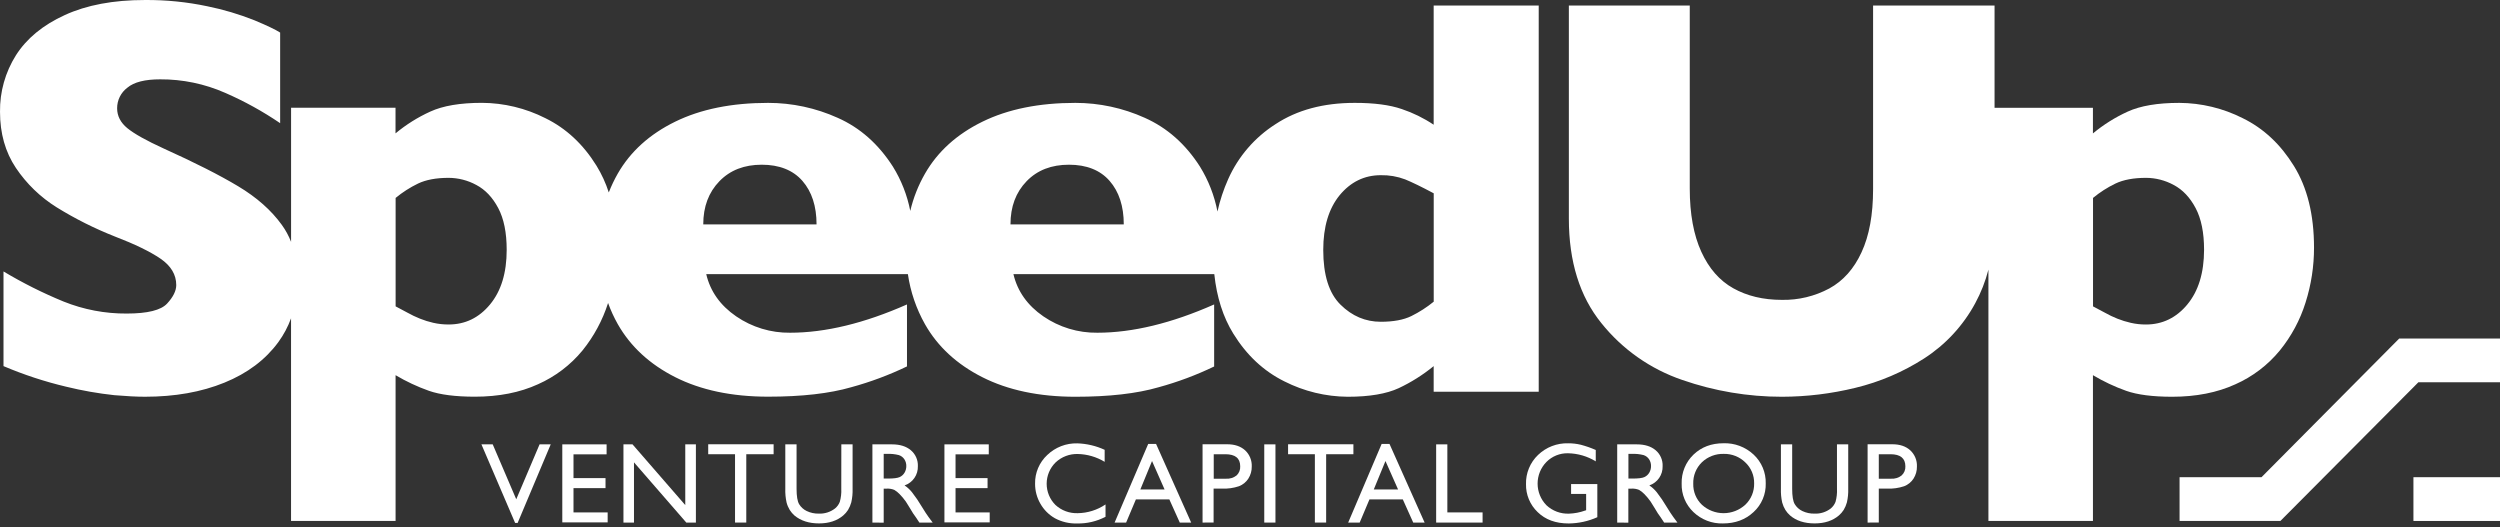
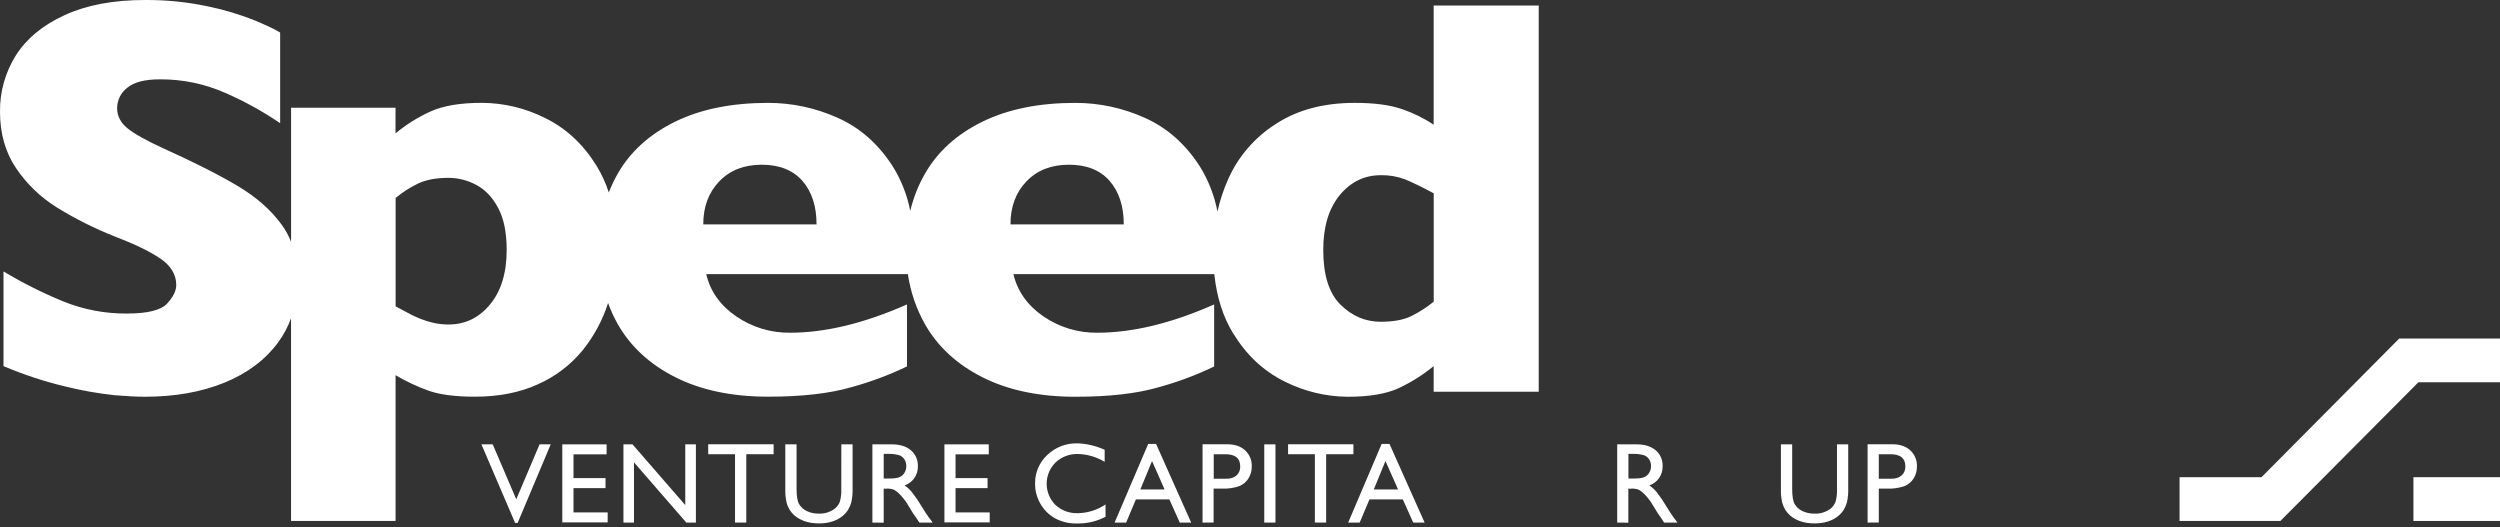
<svg xmlns="http://www.w3.org/2000/svg" width="588" height="124" viewBox="0 0 588 124" fill="none">
  <rect x="0" y="0" width="588" height="124" fill="#333333" stroke="none" />
  <path d="M126.909 104.513H129.53L121.749 122.99H121.155L113.231 104.513H115.888L121.423 117.432L126.909 104.513Z" fill="white" />
  <path d="M132.252 104.513H142.671V106.861H134.886V112.45H142.417V114.807H134.886V120.521H142.921V122.865H132.252V104.513Z" fill="white" />
  <path d="M161.175 104.513H163.675V122.909H161.42L149.113 108.745V122.909H146.635V104.513H148.769L161.175 118.798V104.513Z" fill="white" />
  <path d="M166.572 104.491H181.954V106.834H175.526V122.905H172.879V106.834H166.572V104.491Z" fill="white" />
  <path d="M197.882 104.513H200.529V114.954C200.565 116.03 200.462 117.106 200.221 118.155C200.049 118.782 199.793 119.383 199.458 119.941C199.15 120.421 198.775 120.854 198.342 121.226C196.887 122.479 194.982 123.106 192.628 123.106C190.274 123.106 188.353 122.488 186.865 121.253C186.436 120.874 186.061 120.437 185.754 119.954C185.42 119.407 185.167 118.815 185.004 118.195C184.767 117.125 184.666 116.028 184.704 114.932V104.513H187.352V114.954C187.352 116.687 187.552 117.887 187.945 118.566C188.37 119.27 188.99 119.834 189.731 120.191C190.622 120.618 191.601 120.827 192.588 120.802C193.967 120.862 195.321 120.428 196.409 119.579C196.909 119.166 197.293 118.631 197.525 118.026C197.805 117.027 197.921 115.99 197.869 114.954L197.882 104.513Z" fill="white" />
  <path d="M205.19 122.909V104.513H209.801C211.661 104.513 213.139 104.974 214.234 105.897C214.775 106.354 215.205 106.929 215.49 107.577C215.776 108.225 215.909 108.93 215.881 109.638C215.917 110.629 215.632 111.605 215.069 112.421C214.506 113.237 213.695 113.85 212.756 114.169C213.404 114.609 213.985 115.142 214.48 115.749C215.346 116.857 216.138 118.022 216.85 119.235C217.487 120.28 218 121.066 218.39 121.592L219.363 122.909H216.238L215.435 121.7C215.404 121.655 215.354 121.579 215.274 121.472L214.761 120.749L213.948 119.41L213.056 117.977C212.608 117.341 212.108 116.743 211.56 116.191C211.2 115.813 210.788 115.487 210.337 115.222C209.754 114.986 209.125 114.885 208.498 114.928H207.846V122.932L205.19 122.909ZM208.614 106.754H207.846V112.557H208.846C210.185 112.557 211.078 112.441 211.591 112.214C212.075 111.997 212.479 111.635 212.747 111.178C213.029 110.703 213.172 110.159 213.163 109.607C213.174 109.05 213.018 108.503 212.716 108.035C212.41 107.564 211.952 107.213 211.417 107.04C210.502 106.804 209.557 106.708 208.614 106.754Z" fill="white" />
  <path d="M222.13 104.513H232.558V106.861H224.742V112.45H232.273V114.807H224.742V120.521H232.777V122.865H222.13V104.513Z" fill="white" />
  <path d="M260.021 118.642V121.544C257.958 122.627 255.654 123.169 253.325 123.119C251.504 123.177 249.7 122.75 248.098 121.883C246.68 121.072 245.506 119.894 244.701 118.472C243.872 117.045 243.44 115.422 243.451 113.772C243.424 112.508 243.666 111.253 244.159 110.089C244.652 108.925 245.386 107.878 246.312 107.018C247.25 106.115 248.357 105.409 249.57 104.938C250.783 104.468 252.078 104.243 253.379 104.277C255.604 104.346 257.794 104.862 259.816 105.795V108.625C257.912 107.467 255.736 106.831 253.508 106.781C252.545 106.751 251.586 106.911 250.686 107.254C249.785 107.596 248.962 108.114 248.263 108.777C247.604 109.428 247.081 110.203 246.722 111.058C246.364 111.912 246.178 112.829 246.175 113.755C246.171 114.682 246.351 115.6 246.703 116.457C247.055 117.314 247.573 118.093 248.227 118.749C249.651 120.069 251.541 120.771 253.481 120.7C255.816 120.668 258.089 119.953 260.021 118.642Z" fill="white" />
  <path d="M270.056 104.415H271.909L280.163 122.909H277.484L275.029 117.459H267.163L264.864 122.909H262.155L270.056 104.415ZM273.913 115.129L270.958 108.433L268.208 115.129H273.913Z" fill="white" />
  <path d="M282.841 122.909V104.491H288.644C290.4 104.491 291.8 104.964 292.845 105.91C293.368 106.395 293.779 106.988 294.049 107.648C294.32 108.308 294.444 109.019 294.412 109.731C294.43 110.738 294.15 111.727 293.608 112.575C293.083 113.389 292.312 114.014 291.407 114.361C290.114 114.793 288.752 114.984 287.39 114.923H285.439V122.9L282.841 122.909ZM288.198 106.839H285.47V112.593H288.354C289.245 112.65 290.126 112.38 290.831 111.834C291.127 111.56 291.358 111.223 291.507 110.849C291.657 110.474 291.722 110.071 291.697 109.669C291.694 107.779 290.528 106.834 288.198 106.834V106.839Z" fill="white" />
  <path d="M297.354 104.513H299.987V122.909H297.354V104.513Z" fill="white" />
  <path d="M302.956 104.491H318.321V106.834H311.91V122.905H309.259V106.834H302.956V104.491Z" fill="white" />
  <path d="M324.963 104.415H326.811L335.07 122.909H332.391L329.941 117.459H322.097L319.798 122.909H317.093L324.963 104.415ZM328.829 115.129L325.861 108.433L323.111 115.129H328.829Z" fill="white" />
-   <path d="M337.784 104.513H340.417V120.517H348.703V122.909H337.784V104.513Z" fill="white" />
-   <path d="M369.519 113.852H375.692V121.646C373.571 122.597 371.276 123.098 368.952 123.119C365.901 123.119 363.467 122.226 361.649 120.441C360.762 119.594 360.062 118.572 359.591 117.44C359.121 116.308 358.891 115.091 358.917 113.865C358.884 112.587 359.118 111.317 359.606 110.135C360.093 108.953 360.822 107.887 361.747 107.004C362.688 106.098 363.801 105.389 365.019 104.918C366.238 104.448 367.539 104.225 368.845 104.263C369.838 104.259 370.829 104.373 371.795 104.602C373.001 104.92 374.18 105.332 375.322 105.834V108.513C373.354 107.306 371.099 106.648 368.791 106.607C367.849 106.585 366.913 106.756 366.039 107.109C365.166 107.462 364.373 107.99 363.711 108.66C362.386 110.02 361.644 111.843 361.644 113.742C361.644 115.641 362.386 117.465 363.711 118.825C364.421 119.492 365.257 120.011 366.17 120.352C367.082 120.693 368.054 120.849 369.028 120.811C370.318 120.768 371.594 120.524 372.809 120.088L373.059 120.008V116.177H369.519V113.852Z" fill="white" />
  <path d="M380.366 122.909V104.513H384.977C386.84 104.513 388.318 104.974 389.41 105.897C389.95 106.354 390.379 106.929 390.663 107.577C390.947 108.226 391.079 108.931 391.048 109.638C391.082 110.628 390.796 111.603 390.233 112.419C389.671 113.235 388.861 113.848 387.924 114.169C388.571 114.609 389.152 115.142 389.647 115.749C390.513 116.857 391.305 118.022 392.017 119.235C392.66 120.28 393.173 121.066 393.557 121.592L394.53 122.909H391.405L390.606 121.7C390.58 121.655 390.526 121.579 390.446 121.472L389.932 120.749L389.12 119.41L388.227 117.977C387.781 117.341 387.282 116.744 386.736 116.191C386.374 115.812 385.961 115.486 385.509 115.222C384.926 114.986 384.297 114.885 383.669 114.928H382.986V122.932L380.366 122.909ZM383.794 106.754H383.004V112.557H384.004C385.34 112.557 386.255 112.443 386.75 112.214C387.233 111.997 387.637 111.635 387.906 111.178C388.187 110.703 388.331 110.159 388.321 109.607C388.33 109.05 388.174 108.504 387.874 108.035C387.569 107.565 387.112 107.214 386.58 107.04C385.671 106.806 384.732 106.709 383.794 106.754Z" fill="white" />
-   <path d="M405.369 104.254C406.67 104.211 407.967 104.425 409.185 104.885C410.403 105.345 411.518 106.04 412.467 106.932C413.39 107.797 414.119 108.846 414.608 110.013C415.096 111.179 415.333 112.436 415.301 113.7C415.334 114.962 415.096 116.217 414.602 117.379C414.109 118.541 413.371 119.584 412.44 120.436C410.529 122.222 408.125 123.114 405.226 123.114C403.95 123.15 402.681 122.932 401.49 122.472C400.3 122.012 399.213 121.32 398.293 120.436C397.387 119.577 396.672 118.537 396.195 117.383C395.718 116.229 395.49 114.988 395.526 113.74C395.488 112.471 395.717 111.209 396.198 110.034C396.678 108.859 397.4 107.798 398.316 106.919C400.173 105.142 402.524 104.254 405.369 104.254ZM405.471 106.754C404.519 106.72 403.569 106.877 402.678 107.216C401.787 107.555 400.973 108.068 400.284 108.727C399.613 109.38 399.086 110.166 398.736 111.034C398.386 111.903 398.222 112.835 398.253 113.771C398.228 114.693 398.396 115.609 398.746 116.462C399.097 117.315 399.622 118.085 400.289 118.722C401.686 119.998 403.512 120.704 405.404 120.7C407.297 120.695 409.119 119.982 410.511 118.699C411.185 118.052 411.716 117.272 412.071 116.408C412.426 115.544 412.598 114.616 412.574 113.682C412.592 112.765 412.417 111.854 412.062 111.008C411.707 110.163 411.179 109.401 410.511 108.772C409.848 108.116 409.061 107.6 408.195 107.253C407.33 106.907 406.404 106.737 405.471 106.754Z" fill="white" />
  <path d="M432.055 104.513H434.702V114.954C434.738 116.03 434.634 117.106 434.394 118.155C434.222 118.782 433.965 119.383 433.63 119.941C433.321 120.42 432.946 120.853 432.514 121.226C431.056 122.479 429.151 123.106 426.8 123.106C424.402 123.106 422.479 122.484 421.033 121.24C420.602 120.862 420.228 120.425 419.921 119.941C419.588 119.393 419.334 118.801 419.167 118.182C418.932 117.111 418.833 116.015 418.872 114.919V104.513H421.52V114.954C421.52 116.687 421.716 117.887 422.113 118.566C422.537 119.27 423.158 119.835 423.899 120.191C424.791 120.618 425.772 120.828 426.76 120.802C428.143 120.87 429.505 120.441 430.599 119.593C431.096 119.177 431.48 118.643 431.715 118.039C431.995 117.041 432.111 116.003 432.059 114.968L432.055 104.513Z" fill="white" />
  <path d="M439.26 122.909V104.491H445.094C446.85 104.491 448.249 104.964 449.29 105.91C449.814 106.395 450.226 106.988 450.497 107.648C450.769 108.307 450.893 109.019 450.861 109.731C450.88 110.738 450.6 111.727 450.058 112.575C449.531 113.388 448.761 114.013 447.857 114.361C446.564 114.792 445.202 114.983 443.84 114.923H441.893V122.9L439.26 122.909ZM444.616 106.839H441.893V112.593H444.777C445.666 112.65 446.546 112.38 447.25 111.834C447.551 111.563 447.787 111.227 447.942 110.853C448.096 110.478 448.165 110.074 448.143 109.669C448.137 107.779 446.966 106.834 444.63 106.834L444.616 106.839Z" fill="white" />
  <path d="M337.199 29.335C334.873 27.777 332.35 26.537 329.695 25.648C326.871 24.674 323.178 24.191 318.615 24.197C311.28 24.197 305.084 25.86 300.027 29.188C295.116 32.312 291.235 36.815 288.867 42.133C287.774 44.581 286.931 47.132 286.35 49.749C285.627 46.006 284.231 42.426 282.229 39.182C278.837 33.879 274.511 30.055 269.253 27.71C264.123 25.396 258.56 24.199 252.932 24.197C244.37 24.197 237.079 25.673 231.059 28.625C225.038 31.577 220.541 35.644 217.568 40.825C215.991 43.568 214.821 46.526 214.095 49.606C213.375 45.915 211.991 42.385 210.011 39.187C206.609 33.884 202.297 30.049 197.029 27.714C191.886 25.394 186.307 24.195 180.664 24.197C172.102 24.197 164.811 25.673 158.791 28.625C152.77 31.577 148.274 35.644 145.301 40.825C144.488 42.251 143.781 43.734 143.185 45.262C142.48 43.073 141.518 40.975 140.319 39.013C137.17 33.921 133.153 30.18 128.266 27.79C123.641 25.449 118.535 24.215 113.352 24.188C108.239 24.188 104.189 24.874 101.201 26.246C98.261 27.583 95.512 29.307 93.027 31.37V25.344H68.462V56.882C67.908 55.467 67.178 54.128 66.288 52.896C63.806 49.453 60.376 46.42 55.998 43.798C51.621 41.176 45.789 38.221 38.504 34.933C34.393 33.058 31.54 31.446 29.946 30.143C28.353 28.839 27.549 27.268 27.549 25.482C27.541 24.544 27.753 23.616 28.169 22.774C28.584 21.932 29.192 21.199 29.942 20.634C31.54 19.295 34.111 18.661 37.665 18.661C42.924 18.632 48.131 19.712 52.945 21.831C57.474 23.802 61.808 26.193 65.891 28.973V7.662C64.801 6.961 62.788 6.006 59.869 4.783C56.273 3.35 52.556 2.243 48.762 1.475C43.941 0.459 39.025 -0.035 34.098 0.002C26.658 0.002 20.368 1.183 15.229 3.546C10.068 5.908 6.251 9.064 3.738 13.014C1.241 16.989 -0.057 21.601 0.002 26.295C0.002 31.372 1.244 35.767 3.729 39.481C6.238 43.222 9.513 46.387 13.336 48.767C17.678 51.453 22.251 53.746 27 55.619C31.705 57.422 35.287 59.16 37.745 60.833C40.209 62.525 41.455 64.596 41.455 67.047C41.455 68.386 40.736 69.855 39.294 71.408C37.852 72.962 34.696 73.747 29.812 73.747C24.721 73.782 19.671 72.822 14.947 70.921C10.069 68.918 5.348 66.552 0.823 63.842V86.112C5.589 88.136 10.517 89.755 15.555 90.951C19.288 91.869 23.079 92.536 26.902 92.947C29.745 93.188 32.156 93.313 34.111 93.313C41.135 93.313 47.358 92.209 52.78 90.001C58.202 87.792 62.431 84.614 65.466 80.466C66.718 78.748 67.724 76.864 68.453 74.868V122.53H93.041V88.242C95.527 89.719 98.153 90.95 100.879 91.916C103.498 92.835 107.09 93.298 111.655 93.304C117.31 93.304 122.271 92.328 126.538 90.376C130.599 88.577 134.184 85.854 137.007 82.425C139.685 79.11 141.724 75.326 143.02 71.265C143.64 72.984 144.403 74.647 145.301 76.238C148.287 81.488 152.787 85.657 158.791 88.697C164.795 91.737 172.094 93.299 180.664 93.299C188.59 93.299 195.114 92.555 200.239 91.067C204.74 89.839 209.119 88.203 213.323 86.18V71.605C203.3 76.036 194.141 78.253 185.847 78.256C181.316 78.315 176.878 76.969 173.143 74.403C169.402 71.832 167.057 68.524 166.107 64.48H213.537C214.138 68.62 215.5 72.612 217.555 76.256C220.532 81.506 225.037 85.675 231.045 88.715C237.054 91.755 244.348 93.317 252.919 93.317C260.85 93.317 267.375 92.573 272.493 91.085C276.991 89.857 281.368 88.221 285.568 86.197V71.605C275.551 76.036 266.396 78.253 258.101 78.256C253.569 78.316 249.129 76.97 245.392 74.403C241.661 71.832 239.315 68.524 238.357 64.48H285.604C286.176 69.908 287.664 74.569 290.068 78.461C293.202 83.541 297.209 87.288 302.09 89.701C306.71 92.043 311.811 93.281 316.991 93.317C322.097 93.317 326.097 92.63 328.99 91.291C331.927 89.906 334.684 88.167 337.199 86.112V92.139H361.907V1.296H337.199V29.335ZM115.258 71.605C112.654 74.75 109.41 76.321 105.526 76.319C104.313 76.327 103.103 76.195 101.919 75.926C100.845 75.686 99.793 75.357 98.772 74.944C97.759 74.538 96.773 74.067 95.822 73.533C94.84 72.988 93.915 72.496 93.049 72.055V46.553C94.666 45.217 96.438 44.081 98.326 43.169C100.201 42.276 102.601 41.83 105.526 41.83C107.803 41.841 110.041 42.418 112.039 43.508C114.146 44.624 115.856 46.432 117.186 48.945C118.517 51.459 119.173 54.726 119.173 58.766C119.173 64.173 117.868 68.453 115.258 71.605ZM165.406 52.771C165.406 48.597 166.679 45.227 169.214 42.615C171.75 40.004 175.067 38.74 179.169 38.74C183.271 38.74 186.517 40.008 188.731 42.548C190.945 45.088 192.052 48.508 192.052 52.771H165.406ZM237.665 52.771C237.665 48.597 238.933 45.227 241.464 42.615C243.995 40.004 247.316 38.74 251.428 38.74C255.539 38.74 258.767 40.008 260.981 42.548C263.195 45.088 264.311 48.508 264.311 52.771H237.665ZM337.212 70.953C335.59 72.277 333.823 73.414 331.945 74.341C330.124 75.234 327.722 75.68 324.762 75.68C321.158 75.68 318.002 74.341 315.294 71.662C312.571 68.984 311.228 64.681 311.228 58.779C311.228 53.36 312.509 49.078 315.071 45.932C317.651 42.807 320.874 41.205 324.762 41.205C326.717 41.166 328.661 41.501 330.49 42.191C332.088 42.847 334.347 43.932 337.212 45.468V70.953Z" fill="white" />
-   <path d="M539.521 39.022C536.381 33.93 532.373 30.189 527.495 27.799C522.867 25.457 517.758 24.224 512.572 24.197C507.471 24.197 503.422 24.883 500.425 26.255C497.488 27.594 494.741 29.318 492.256 31.379V25.353H469.119V1.296H440.55V44.504C440.55 50.491 439.645 55.434 437.835 59.333C436.05 63.217 433.514 66.069 430.247 67.85C426.817 69.684 422.975 70.606 419.087 70.529C414.699 70.529 410.909 69.613 407.672 67.805C404.436 65.998 401.936 63.132 400.146 59.212C398.356 55.293 397.432 50.347 397.432 44.37V1.296H368.996V51.423C368.996 61.514 371.548 69.71 376.652 76.01C381.6 82.189 388.21 86.826 395.704 89.376C403.234 91.989 411.148 93.321 419.118 93.317C424.938 93.305 430.736 92.599 436.389 91.215C442.115 89.836 447.57 87.508 452.526 84.327C457.58 81.079 461.727 76.602 464.579 71.314C465.933 68.818 466.973 66.164 467.677 63.413V122.53H492.261V88.242C494.745 89.724 497.369 90.959 500.095 91.929C502.711 92.849 506.3 93.311 510.862 93.317C516.516 93.317 521.48 92.341 525.754 90.389C529.812 88.592 533.393 85.869 536.209 82.439C538.925 79.098 540.981 75.272 542.266 71.162C543.596 66.976 544.267 62.609 544.257 58.217C544.254 50.5 542.675 44.102 539.521 39.022ZM514.464 71.609C511.875 74.734 508.612 76.323 504.733 76.323C503.531 76.33 502.333 76.198 501.162 75.93C500.082 75.688 499.024 75.359 497.997 74.948C496.986 74.544 496.003 74.073 495.055 73.537C494.068 72.993 493.14 72.502 492.278 72.06V46.552C493.897 45.217 495.67 44.081 497.559 43.169C499.434 42.276 501.831 41.83 504.751 41.83C507.027 41.84 509.266 42.416 511.264 43.508C513.371 44.624 515.08 46.432 516.411 48.945C517.741 51.458 518.397 54.726 518.397 58.766C518.385 64.173 517.074 68.453 514.464 71.604V71.609Z" fill="white" />
  <path d="M564.292 79.622L531.905 112.236H512.634V122.53H536.347L568.796 89.916H588V79.622H564.292Z" fill="white" />
  <path d="M588 112.236H567.64V122.53H588V112.236Z" fill="white" />
</svg>